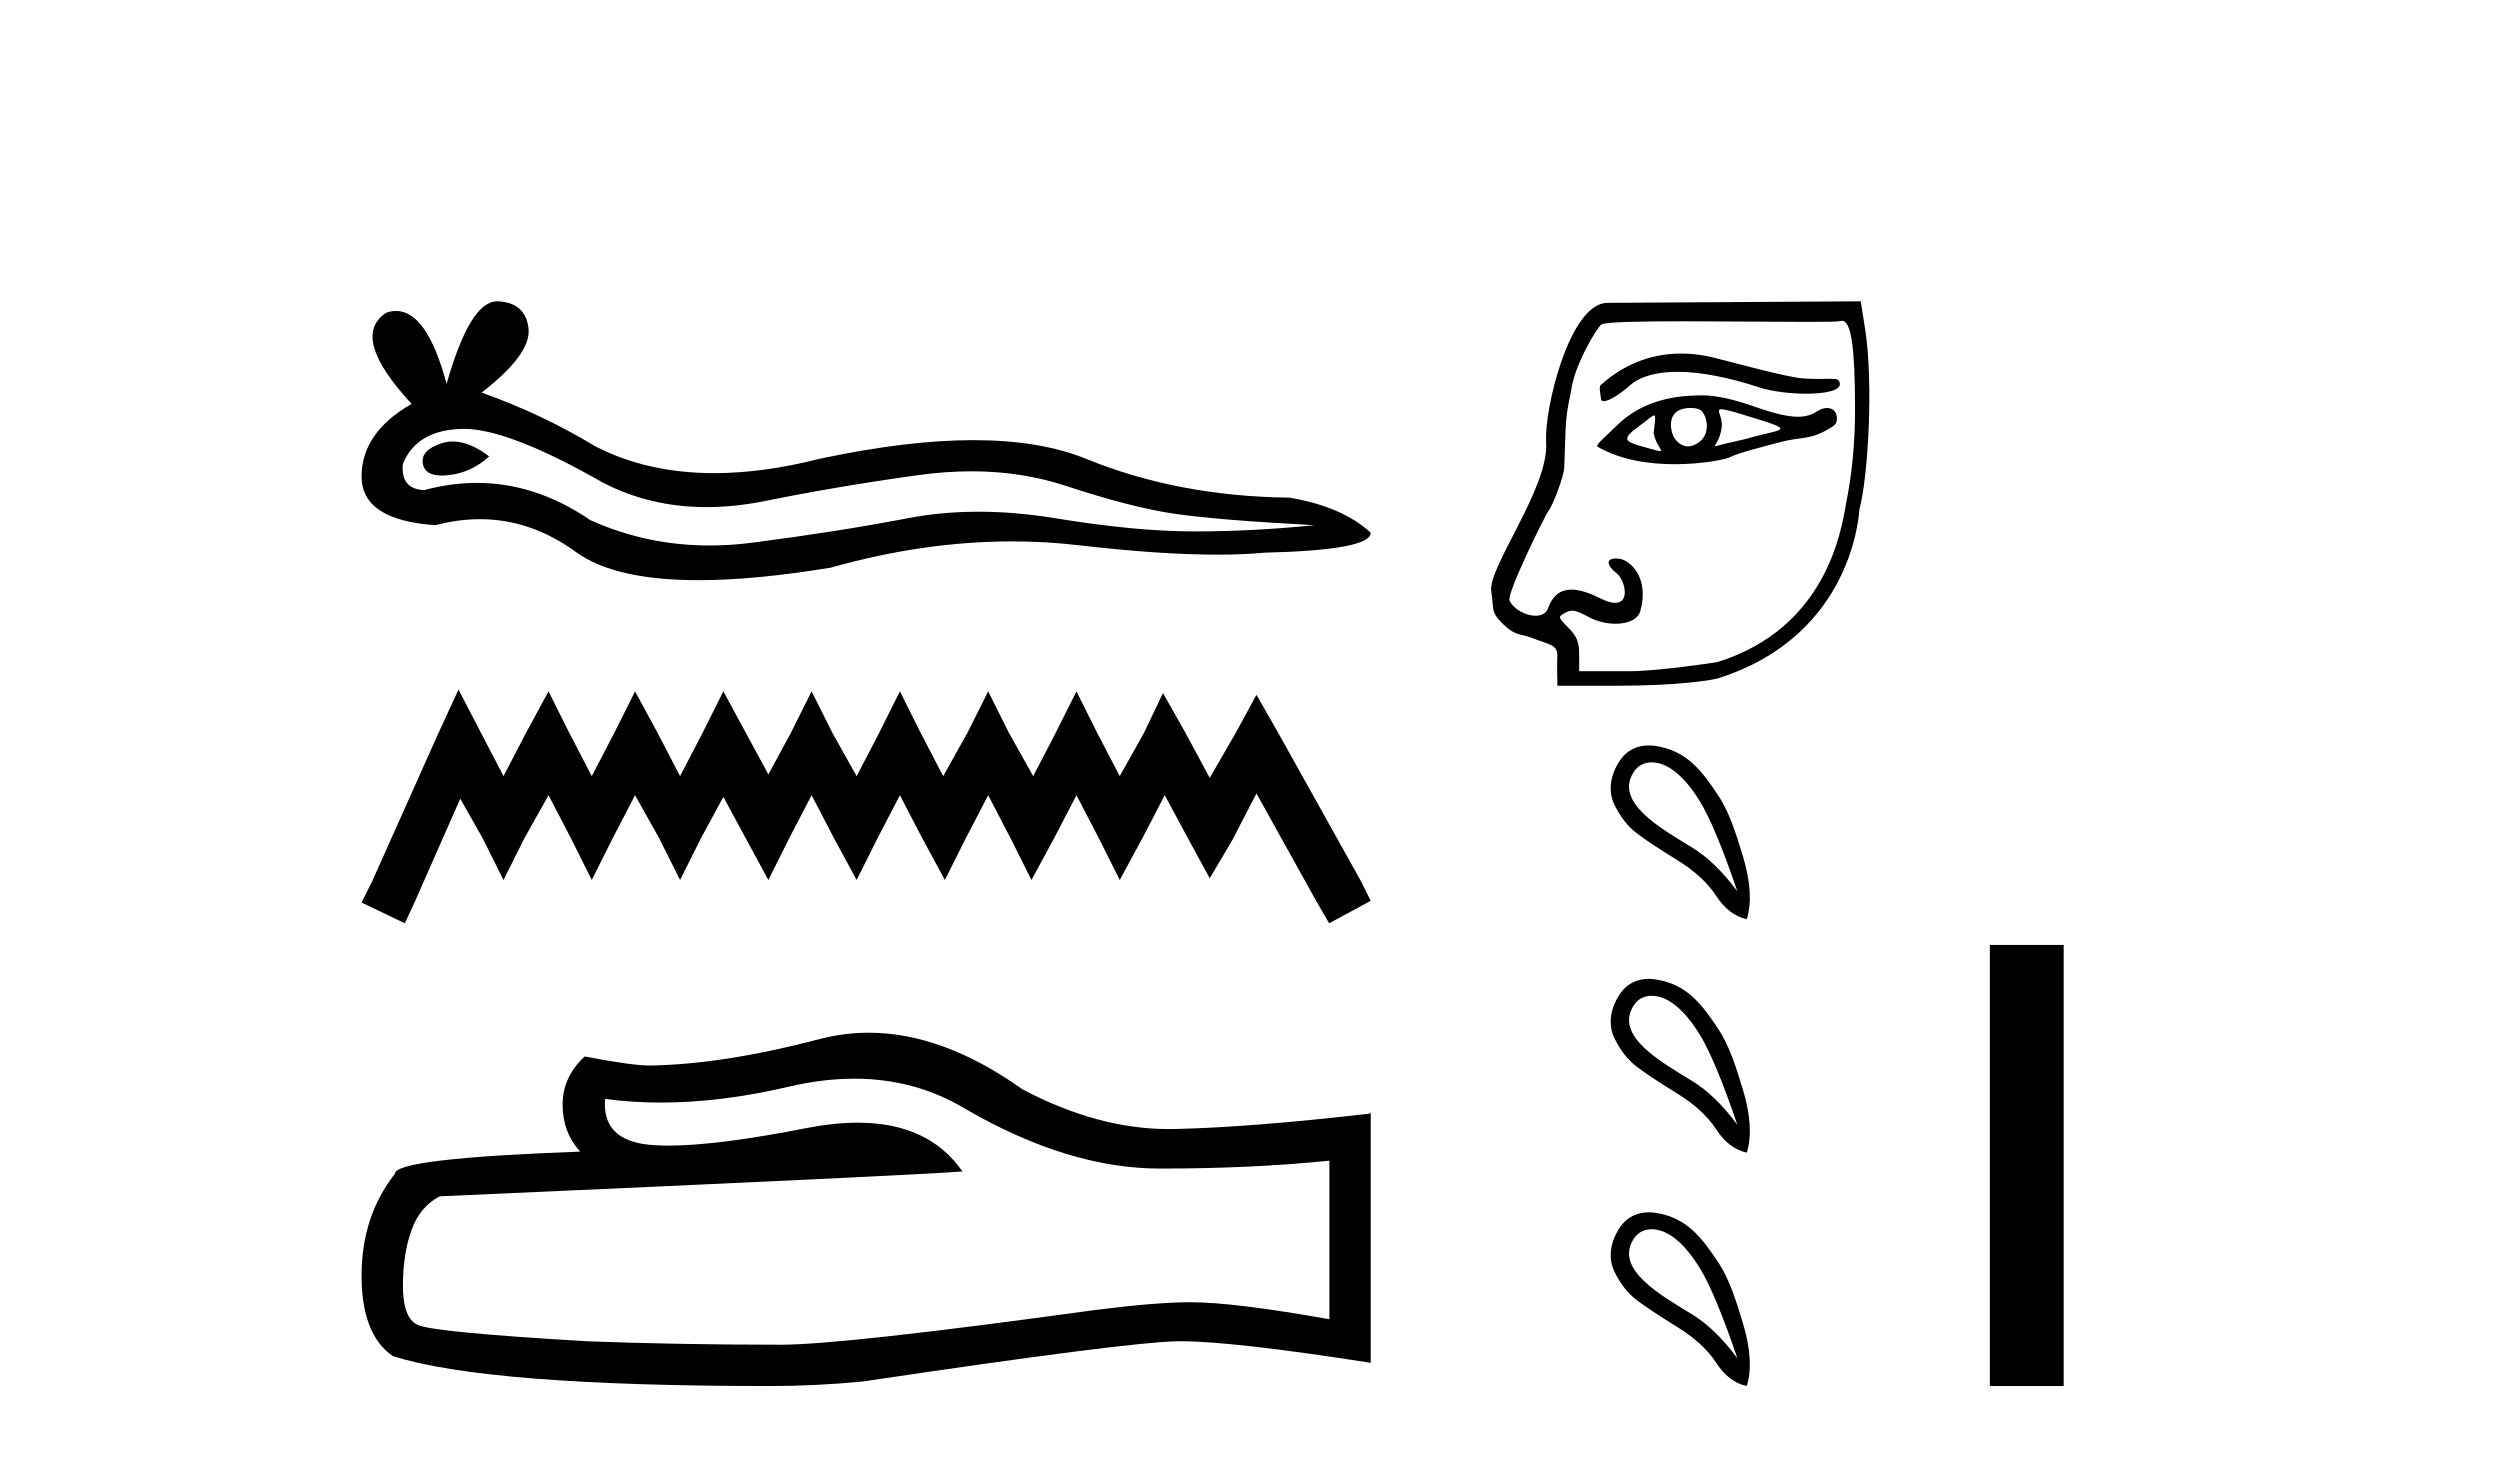
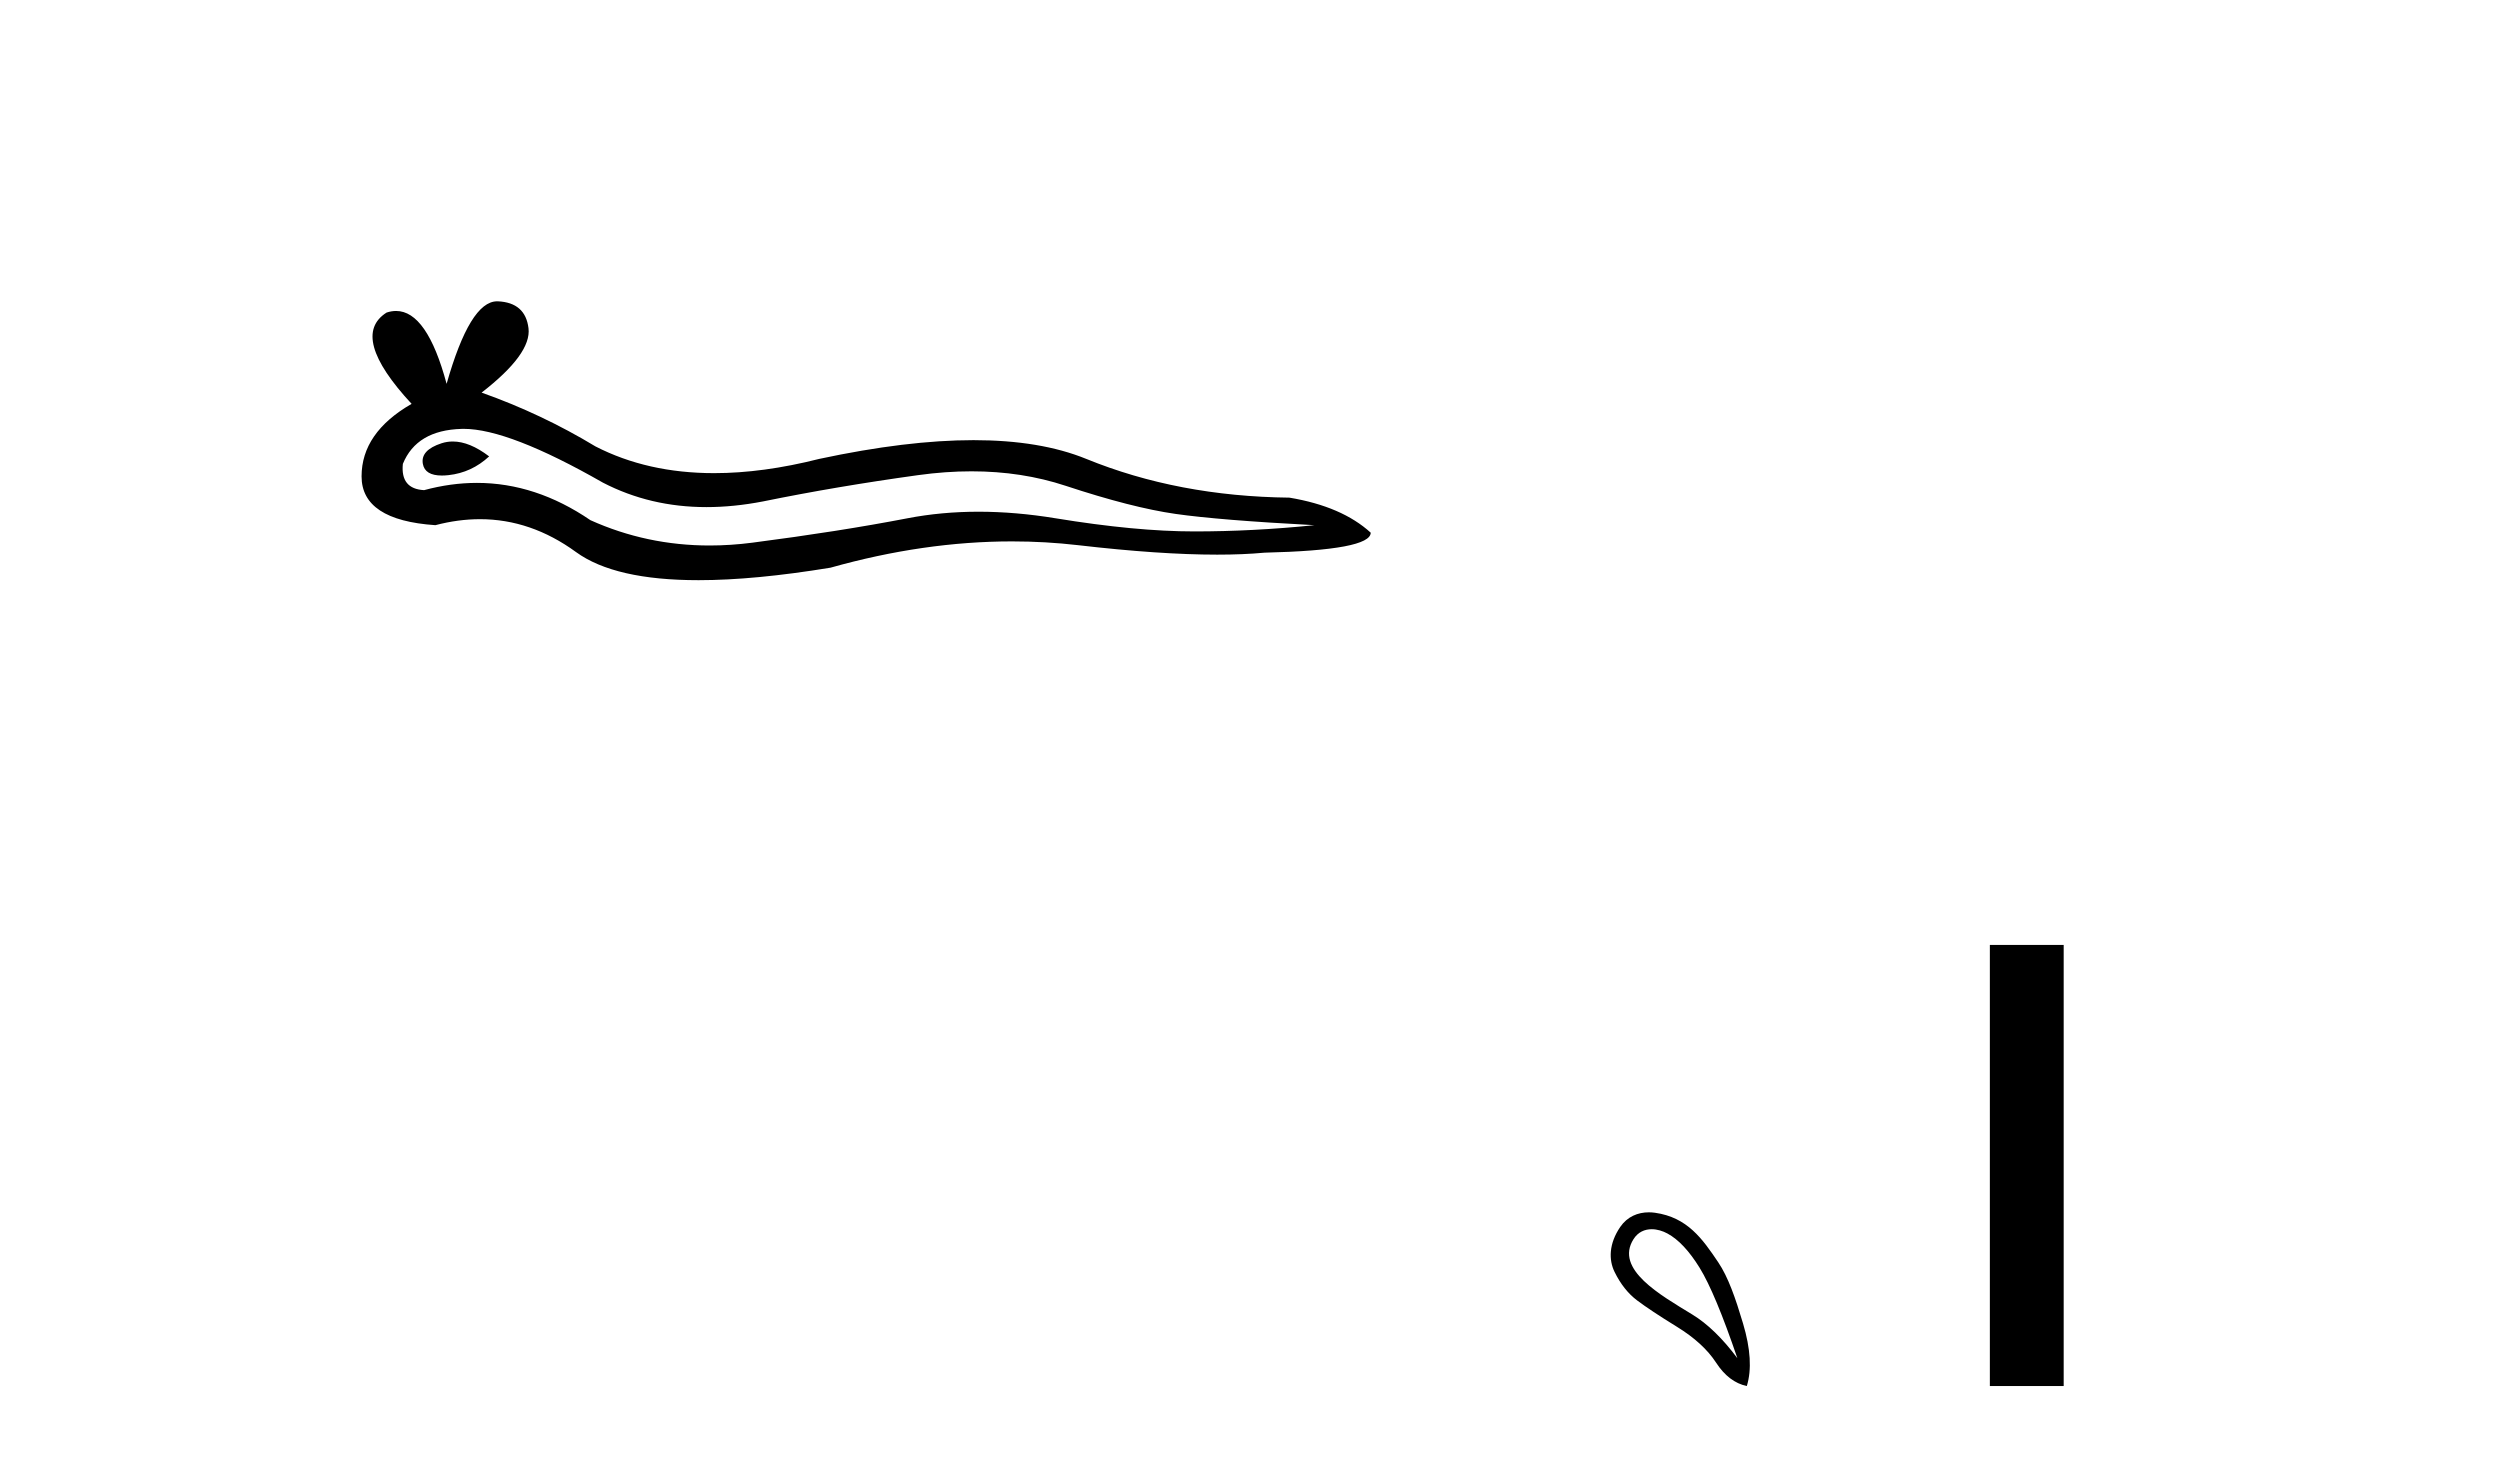
<svg xmlns="http://www.w3.org/2000/svg" width="70.0" height="41.0">
  <path d="M 12.679 12.362 Q 12.517 12.362 12.365 12.411 Q 11.77 12.604 11.84 12.989 Q 11.899 13.315 12.372 13.315 Q 12.458 13.315 12.558 13.304 Q 13.205 13.234 13.696 12.779 Q 13.148 12.362 12.679 12.362 ZM 12.982 12.008 Q 14.246 12.008 16.882 13.514 Q 18.204 14.199 19.781 14.199 Q 20.543 14.199 21.364 14.04 Q 23.429 13.619 25.705 13.304 Q 26.478 13.197 27.203 13.197 Q 28.611 13.197 29.837 13.602 Q 31.693 14.215 32.918 14.39 Q 34.144 14.565 36.805 14.705 Q 35.089 14.88 33.443 14.88 Q 31.798 14.88 29.557 14.512 Q 28.436 14.328 27.399 14.328 Q 26.362 14.328 25.408 14.512 Q 23.499 14.88 21.066 15.195 Q 20.458 15.274 19.87 15.274 Q 18.107 15.274 16.532 14.565 Q 15.002 13.521 13.354 13.521 Q 12.626 13.521 11.875 13.724 Q 11.21 13.689 11.28 12.989 Q 11.665 12.044 12.925 12.009 Q 12.953 12.008 12.982 12.008 ZM 13.918 8.437 Q 13.161 8.437 12.505 10.748 Q 11.957 8.707 11.09 8.707 Q 10.961 8.707 10.824 8.752 Q 9.774 9.418 11.525 11.308 Q 10.124 12.114 10.124 13.339 Q 10.124 14.565 12.19 14.705 Q 12.829 14.537 13.438 14.537 Q 14.865 14.537 16.129 15.458 Q 17.211 16.245 19.56 16.245 Q 21.125 16.245 23.254 15.895 Q 25.869 15.159 28.336 15.159 Q 29.272 15.159 30.187 15.265 Q 32.474 15.53 34.082 15.53 Q 34.813 15.53 35.404 15.475 Q 38.38 15.405 38.38 14.915 Q 37.575 14.18 36.104 13.934 Q 32.988 13.899 30.415 12.849 Q 29.128 12.324 27.259 12.324 Q 25.39 12.324 22.939 12.849 Q 21.359 13.248 19.996 13.248 Q 18.129 13.248 16.672 12.499 Q 15.166 11.589 13.485 10.993 Q 14.886 9.908 14.798 9.19 Q 14.711 8.472 13.941 8.437 Q 13.929 8.437 13.918 8.437 Z" style="fill:#000000;stroke:none" />
-   <path d="M 12.838 19.309 L 12.257 20.569 L 10.415 24.689 L 10.124 25.271 L 11.336 25.852 L 11.627 25.222 L 12.887 22.363 L 13.517 23.477 L 14.098 24.64 L 14.68 23.477 L 15.359 22.266 L 15.989 23.477 L 16.57 24.64 L 17.152 23.477 L 17.782 22.266 L 18.46 23.477 L 19.042 24.64 L 19.624 23.477 L 20.254 22.314 L 20.884 23.477 L 21.514 24.64 L 22.095 23.477 L 22.725 22.266 L 23.356 23.477 L 23.986 24.64 L 24.567 23.477 L 25.197 22.266 L 25.827 23.477 L 26.457 24.64 L 27.039 23.477 L 27.669 22.266 L 28.299 23.477 L 28.881 24.64 L 29.511 23.477 L 30.141 22.266 L 30.771 23.477 L 31.353 24.64 L 31.983 23.477 L 32.613 22.266 L 33.291 23.526 L 33.873 24.592 L 34.503 23.526 L 35.181 22.217 L 36.878 25.271 L 37.217 25.852 L 38.38 25.222 L 38.089 24.64 L 35.763 20.472 L 35.181 19.455 L 34.6 20.521 L 33.873 21.781 L 33.194 20.521 L 32.564 19.406 L 32.031 20.521 L 31.353 21.732 L 30.722 20.521 L 30.141 19.358 L 29.559 20.521 L 28.929 21.732 L 28.251 20.521 L 27.669 19.358 L 27.087 20.521 L 26.409 21.732 L 25.779 20.521 L 25.197 19.358 L 24.616 20.521 L 23.986 21.732 L 23.307 20.521 L 22.725 19.358 L 22.144 20.521 L 21.514 21.684 L 20.884 20.521 L 20.254 19.358 L 19.672 20.521 L 19.042 21.732 L 18.412 20.521 L 17.782 19.358 L 17.2 20.521 L 16.57 21.732 L 15.94 20.521 L 15.359 19.358 L 14.728 20.521 L 14.098 21.732 L 13.468 20.521 L 12.838 19.309 Z" style="fill:#000000;stroke:none" />
-   <path d="M 23.921 30.203 Q 25.632 30.203 27.043 31.056 Q 29.913 32.72 32.482 32.72 Q 35.066 32.72 37.223 32.499 L 37.223 36.938 Q 34.543 36.463 33.354 36.463 L 33.322 36.463 Q 32.355 36.463 30.626 36.685 Q 23.602 37.652 21.874 37.652 Q 19.004 37.652 16.467 37.557 Q 12.122 37.303 11.694 37.097 Q 11.282 36.907 11.282 36.003 Q 11.282 35.115 11.52 34.449 Q 11.757 33.783 12.312 33.497 Q 25.885 32.895 26.948 32.8 Q 26.002 31.435 24.017 31.435 Q 23.373 31.435 22.619 31.579 Q 20.091 32.077 18.721 32.077 Q 18.432 32.077 18.195 32.055 Q 16.847 31.928 16.942 30.77 L 16.942 30.77 Q 17.699 30.872 18.506 30.872 Q 20.2 30.872 22.112 30.421 Q 23.055 30.203 23.921 30.203 ZM 24.325 28.916 Q 23.638 28.916 22.968 29.089 Q 20.256 29.803 18.195 29.835 Q 17.688 29.835 16.372 29.581 Q 15.753 30.152 15.753 30.929 Q 15.753 31.706 16.245 32.245 Q 11.06 32.435 11.06 32.863 Q 10.124 34.052 10.124 35.717 Q 10.124 37.366 10.996 37.969 Q 13.628 38.809 21.572 38.809 Q 22.841 38.809 24.157 38.682 Q 31.514 37.588 32.926 37.557 Q 32.992 37.555 33.065 37.555 Q 34.514 37.555 38.38 38.159 L 38.38 31.151 L 38.348 31.182 Q 35.034 31.563 32.941 31.611 Q 32.834 31.614 32.726 31.614 Q 30.735 31.614 28.629 30.501 Q 26.4 28.916 24.325 28.916 Z" style="fill:#000000;stroke:none" />
-   <path d="M 47.077 9.899 C 46.366 9.899 45.568 10.114 44.828 10.772 C 44.751 10.84 44.826 11.066 44.826 11.154 C 44.826 11.209 44.856 11.233 44.906 11.233 C 45.058 11.233 45.396 11.009 45.624 10.803 C 45.925 10.532 46.394 10.411 46.965 10.411 C 47.624 10.411 48.419 10.571 49.252 10.845 C 49.603 10.96 50.121 11.024 50.573 11.024 C 51.104 11.024 51.544 10.936 51.516 10.739 C 51.5 10.624 51.439 10.606 51.258 10.606 C 51.176 10.606 51.069 10.61 50.93 10.61 C 50.812 10.61 50.672 10.607 50.505 10.597 C 50.03 10.569 48.442 10.124 47.959 10.007 C 47.69 9.942 47.392 9.899 47.077 9.899 ZM 48.197 11.459 C 48.281 11.459 48.459 11.506 48.804 11.61 C 50.428 12.101 49.931 11.978 48.878 12.292 C 48.811 12.312 48.393 12.401 48.322 12.419 C 48.143 12.464 48.058 12.492 48.028 12.492 C 47.962 12.492 48.166 12.354 48.208 11.954 C 48.239 11.652 48.027 11.459 48.197 11.459 ZM 47.342 11.422 C 47.474 11.422 47.601 11.451 47.656 11.518 C 47.832 11.734 47.859 12.15 47.601 12.359 C 47.489 12.45 47.374 12.499 47.263 12.499 C 47.126 12.499 46.996 12.425 46.884 12.267 C 46.794 12.138 46.66 11.635 47.04 11.475 C 47.119 11.441 47.233 11.422 47.342 11.422 ZM 46.312 11.633 C 46.367 11.633 46.344 11.77 46.301 12.128 C 46.365 12.468 46.587 12.629 46.48 12.629 C 46.426 12.629 46.284 12.587 45.991 12.504 C 45.51 12.369 45.376 12.305 45.889 11.936 C 46.135 11.758 46.26 11.633 46.312 11.633 ZM 47.669 11.07 C 46.907 11.07 45.984 11.201 45.253 11.933 C 45.032 12.154 44.66 12.466 44.725 12.504 C 45.378 12.888 46.193 12.998 46.893 12.998 C 47.692 12.998 48.34 12.854 48.42 12.81 C 48.654 12.682 49.42 12.492 49.908 12.365 C 50.385 12.241 50.647 12.308 51.084 12.076 C 51.394 11.911 51.433 11.869 51.433 11.716 C 51.433 11.529 51.318 11.424 51.158 11.424 C 51.069 11.424 50.967 11.456 50.863 11.525 C 50.717 11.62 50.553 11.669 50.342 11.669 C 50.046 11.669 49.657 11.573 49.095 11.375 C 48.534 11.176 48.036 11.07 47.669 11.07 ZM 51.572 8.982 C 51.834 8.982 51.941 9.714 51.941 11.463 C 51.941 12.971 51.721 13.911 51.692 14.086 C 51.553 14.929 51.094 17.598 48.095 18.536 C 48.051 18.55 46.41 18.794 45.632 18.794 L 44.217 18.794 L 44.217 18.34 C 44.217 17.974 44.158 17.826 43.916 17.579 C 43.617 17.273 43.617 17.271 43.833 17.155 C 43.9 17.12 43.958 17.1 44.023 17.1 C 44.131 17.1 44.257 17.153 44.472 17.27 C 44.711 17.401 44.989 17.465 45.238 17.465 C 45.577 17.465 45.864 17.346 45.93 17.108 C 46.192 16.162 45.632 15.676 45.333 15.643 C 45.301 15.64 45.272 15.638 45.246 15.638 C 44.967 15.638 44.973 15.823 45.274 16.06 C 45.485 16.226 45.658 16.88 45.228 16.88 C 45.127 16.88 44.993 16.844 44.819 16.758 C 44.553 16.626 44.261 16.509 44.001 16.509 C 43.724 16.509 43.483 16.642 43.345 17.032 C 43.293 17.179 43.156 17.241 42.995 17.241 C 42.723 17.241 42.382 17.063 42.268 16.813 C 42.179 16.618 43.278 14.406 43.346 14.322 C 43.485 14.152 43.787 13.338 43.798 13.102 C 43.802 13.018 43.82 12.532 43.837 12.021 C 43.855 11.492 43.977 11.052 43.991 10.944 C 44.081 10.221 44.703 9.196 44.835 9.087 C 44.922 9.014 45.943 8.996 47.163 8.996 C 48.351 8.996 49.728 9.013 50.613 9.013 C 51.121 9.013 51.466 9.008 51.522 8.99 C 51.539 8.985 51.556 8.982 51.572 8.982 ZM 52.101 8.437 L 45.004 8.48 C 43.95 8.486 43.231 11.457 43.292 12.387 C 43.374 13.665 41.652 15.891 41.755 16.558 C 41.838 17.097 41.728 17.131 42.11 17.498 C 42.442 17.818 42.576 17.733 42.942 17.879 C 43.392 18.058 43.633 18.044 43.604 18.407 C 43.593 18.536 43.607 19.2 43.607 19.2 L 45.327 19.2 C 46.949 19.2 47.93 19.049 48.111 18.991 C 51.937 17.778 52.055 14.288 52.066 14.248 C 52.3 13.405 52.464 10.743 52.224 9.221 L 52.101 8.437 Z" style="fill:#000000;stroke:none" />
-   <path d="M 46.248 21.346 C 46.399 21.346 46.555 21.393 46.69 21.466 C 46.998 21.634 47.298 21.953 47.589 22.425 C 47.88 22.896 48.232 23.74 48.646 24.957 C 48.232 24.401 47.811 23.994 47.384 23.734 C 46.496 23.189 45.204 22.47 45.738 21.625 C 45.864 21.424 46.052 21.346 46.248 21.346 ZM 46.167 20.872 C 45.86 20.872 45.565 20.992 45.367 21.281 C 45.047 21.749 45.041 22.204 45.209 22.544 C 45.376 22.883 45.586 23.147 45.837 23.337 C 46.088 23.526 46.46 23.773 46.954 24.077 C 47.448 24.381 47.813 24.716 48.051 25.082 C 48.289 25.448 48.576 25.666 48.911 25.737 C 49.052 25.278 49.017 24.694 48.805 23.985 C 48.594 23.275 48.39 22.687 48.111 22.273 C 47.668 21.613 47.246 21.012 46.339 20.884 C 46.282 20.876 46.224 20.872 46.167 20.872 Z" style="fill:#000000;stroke:none" />
-   <path d="M 46.248 27.882 C 46.399 27.882 46.555 27.929 46.69 28.002 C 46.998 28.17 47.298 28.489 47.589 28.961 C 47.88 29.433 48.232 30.277 48.646 31.493 C 48.232 30.938 47.811 30.53 47.384 30.27 C 46.496 29.726 45.204 29.006 45.738 28.161 C 45.864 27.96 46.052 27.882 46.248 27.882 ZM 46.167 27.408 C 45.86 27.408 45.565 27.529 45.367 27.817 C 45.047 28.286 45.041 28.741 45.209 29.08 C 45.376 29.419 45.586 29.684 45.837 29.873 C 46.088 30.063 46.46 30.31 46.954 30.614 C 47.448 30.918 47.813 31.253 48.051 31.619 C 48.289 31.984 48.576 32.202 48.911 32.273 C 49.052 31.815 49.017 31.231 48.805 30.521 C 48.594 29.812 48.39 29.224 48.111 28.809 C 47.668 28.15 47.246 27.549 46.339 27.421 C 46.282 27.413 46.224 27.408 46.167 27.408 Z" style="fill:#000000;stroke:none" />
  <path d="M 46.248 34.418 C 46.399 34.418 46.555 34.466 46.69 34.539 C 46.998 34.706 47.298 35.026 47.589 35.497 C 47.88 35.969 48.232 36.813 48.646 38.029 C 48.232 37.474 47.811 37.066 47.384 36.806 C 46.496 36.262 45.204 35.542 45.738 34.697 C 45.864 34.497 46.052 34.418 46.248 34.418 ZM 46.167 33.945 C 45.86 33.945 45.565 34.065 45.367 34.354 C 45.047 34.822 45.041 35.277 45.209 35.616 C 45.376 35.956 45.586 36.22 45.837 36.41 C 46.088 36.599 46.46 36.846 46.954 37.15 C 47.448 37.454 47.813 37.789 48.051 38.155 C 48.289 38.521 48.576 38.739 48.911 38.809 C 49.052 38.351 49.017 37.767 48.805 37.057 C 48.594 36.348 48.39 35.76 48.111 35.345 C 47.668 34.686 47.246 34.085 46.339 33.957 C 46.282 33.949 46.224 33.945 46.167 33.945 Z" style="fill:#000000;stroke:none" />
  <path d="M 55.716 26.458 L 55.716 38.809 L 57.783 38.809 L 57.783 26.458 Z" style="fill:#000000;stroke:none" />
</svg>